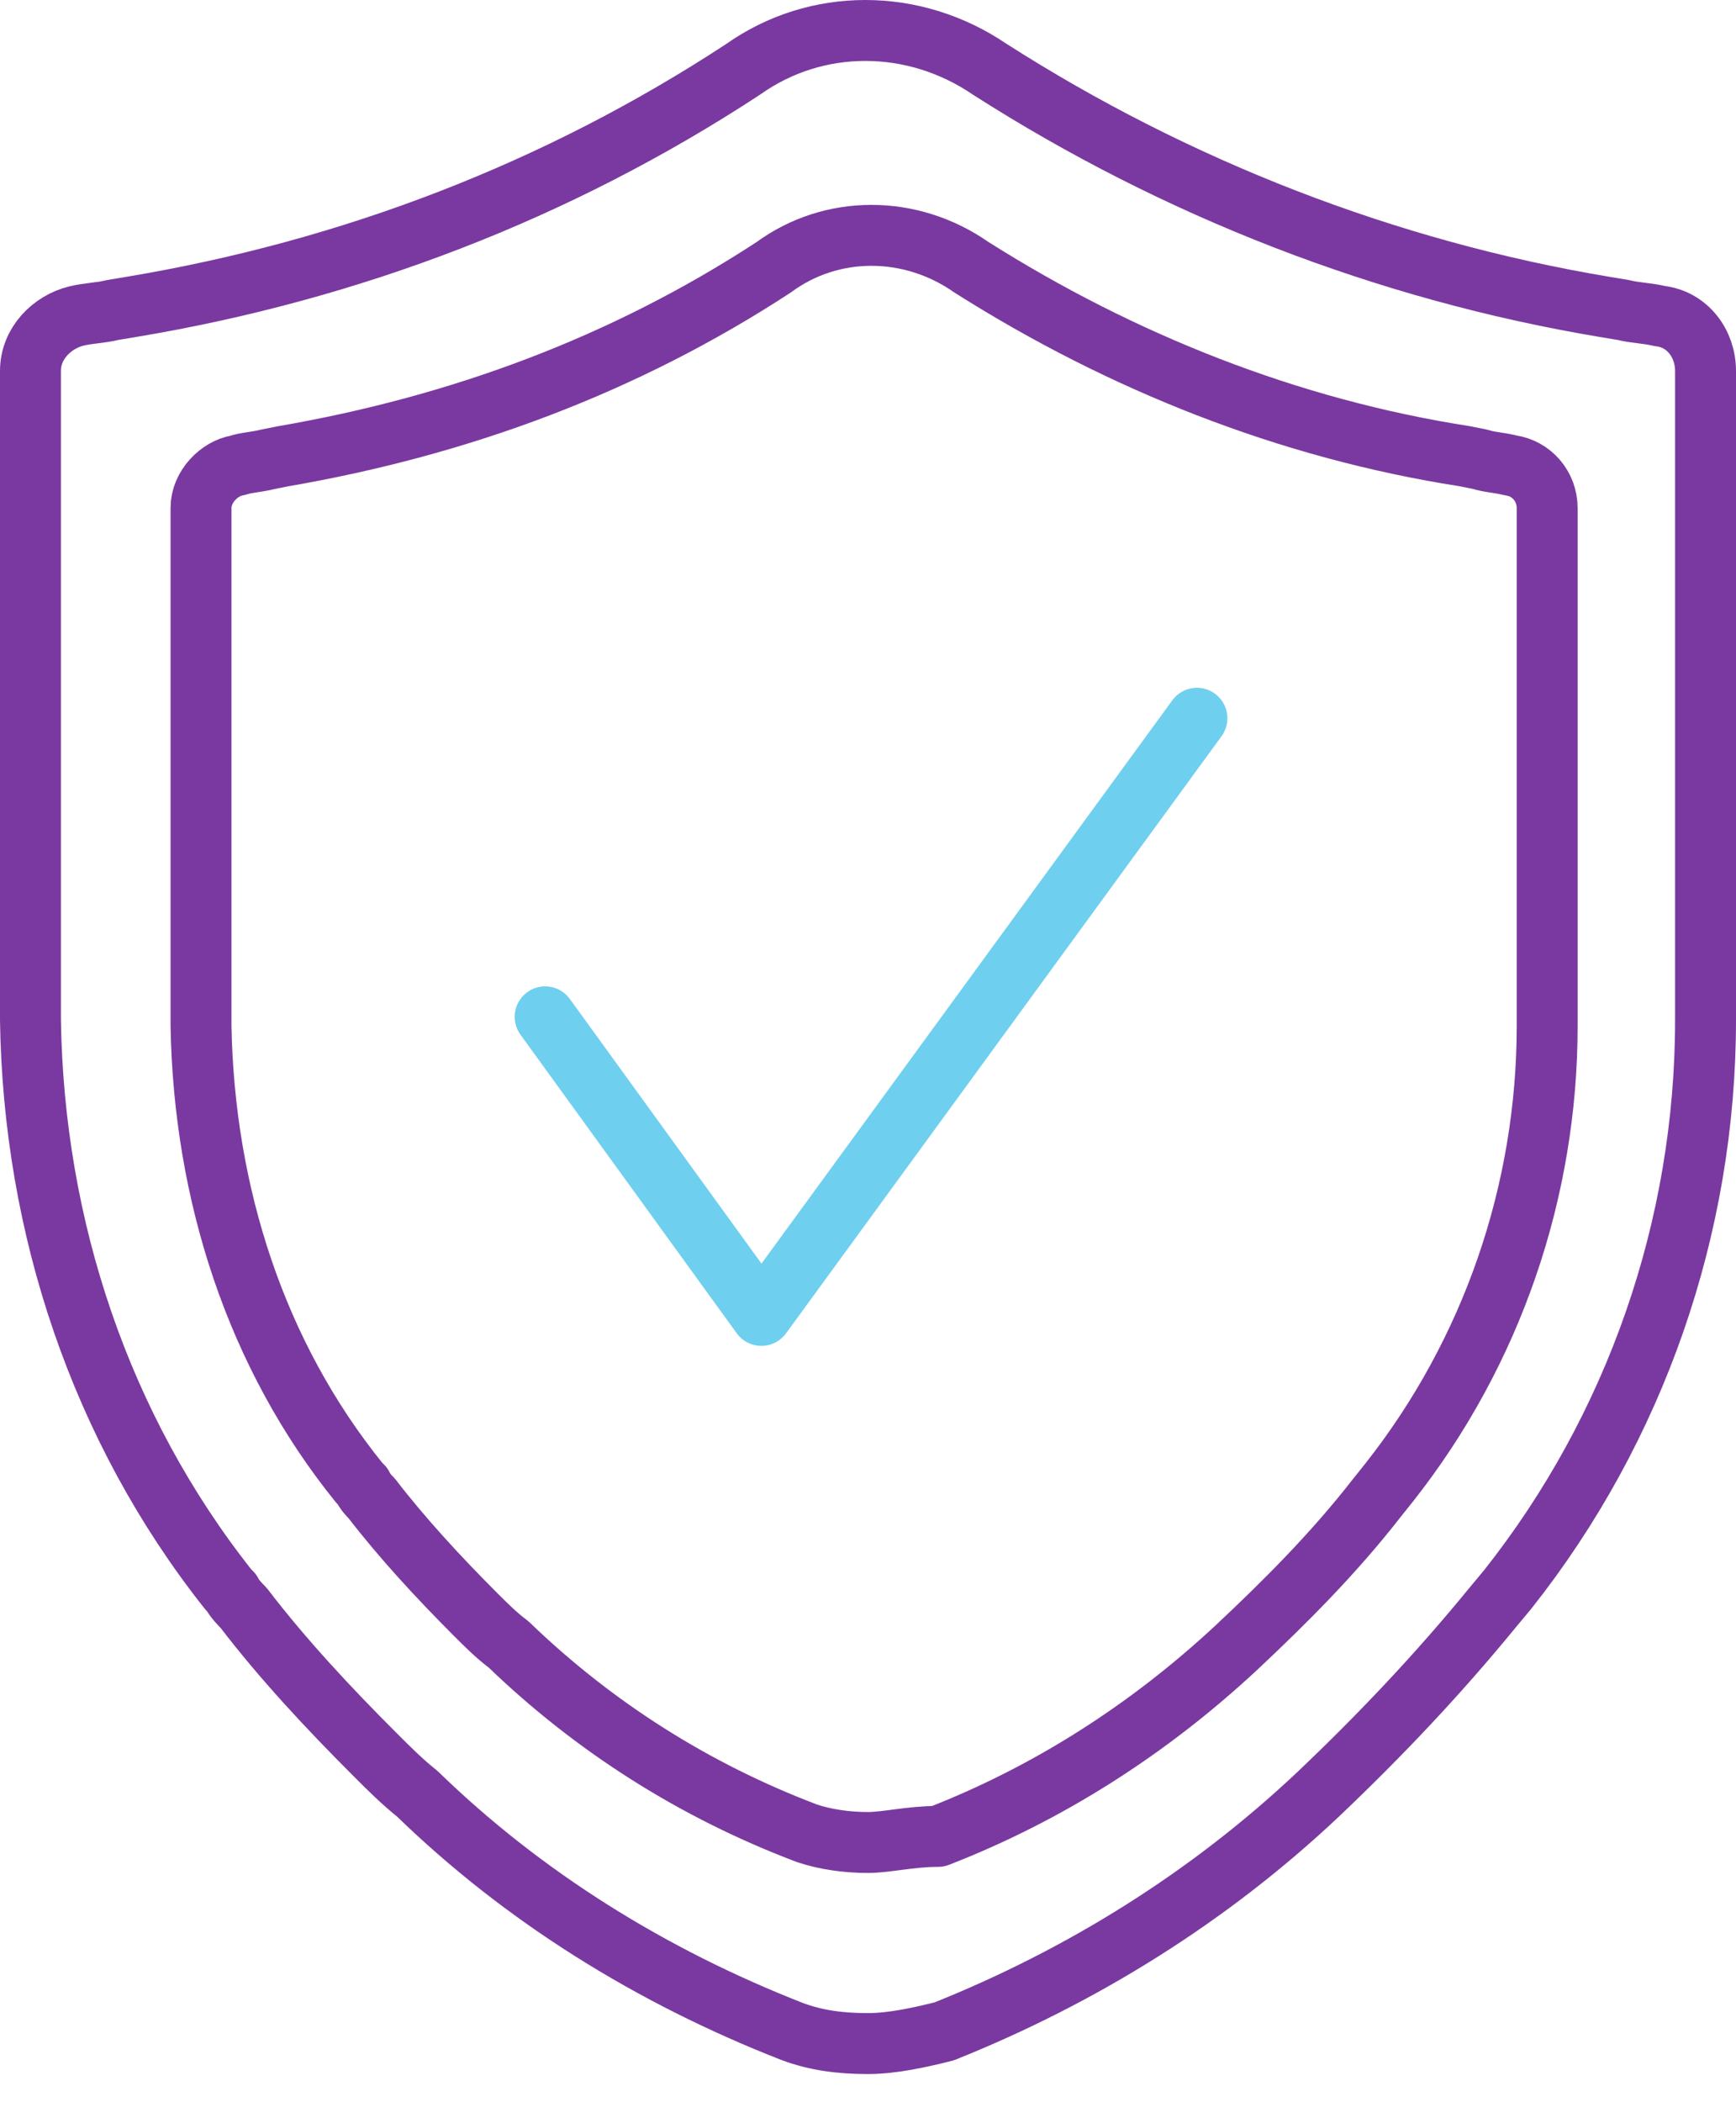
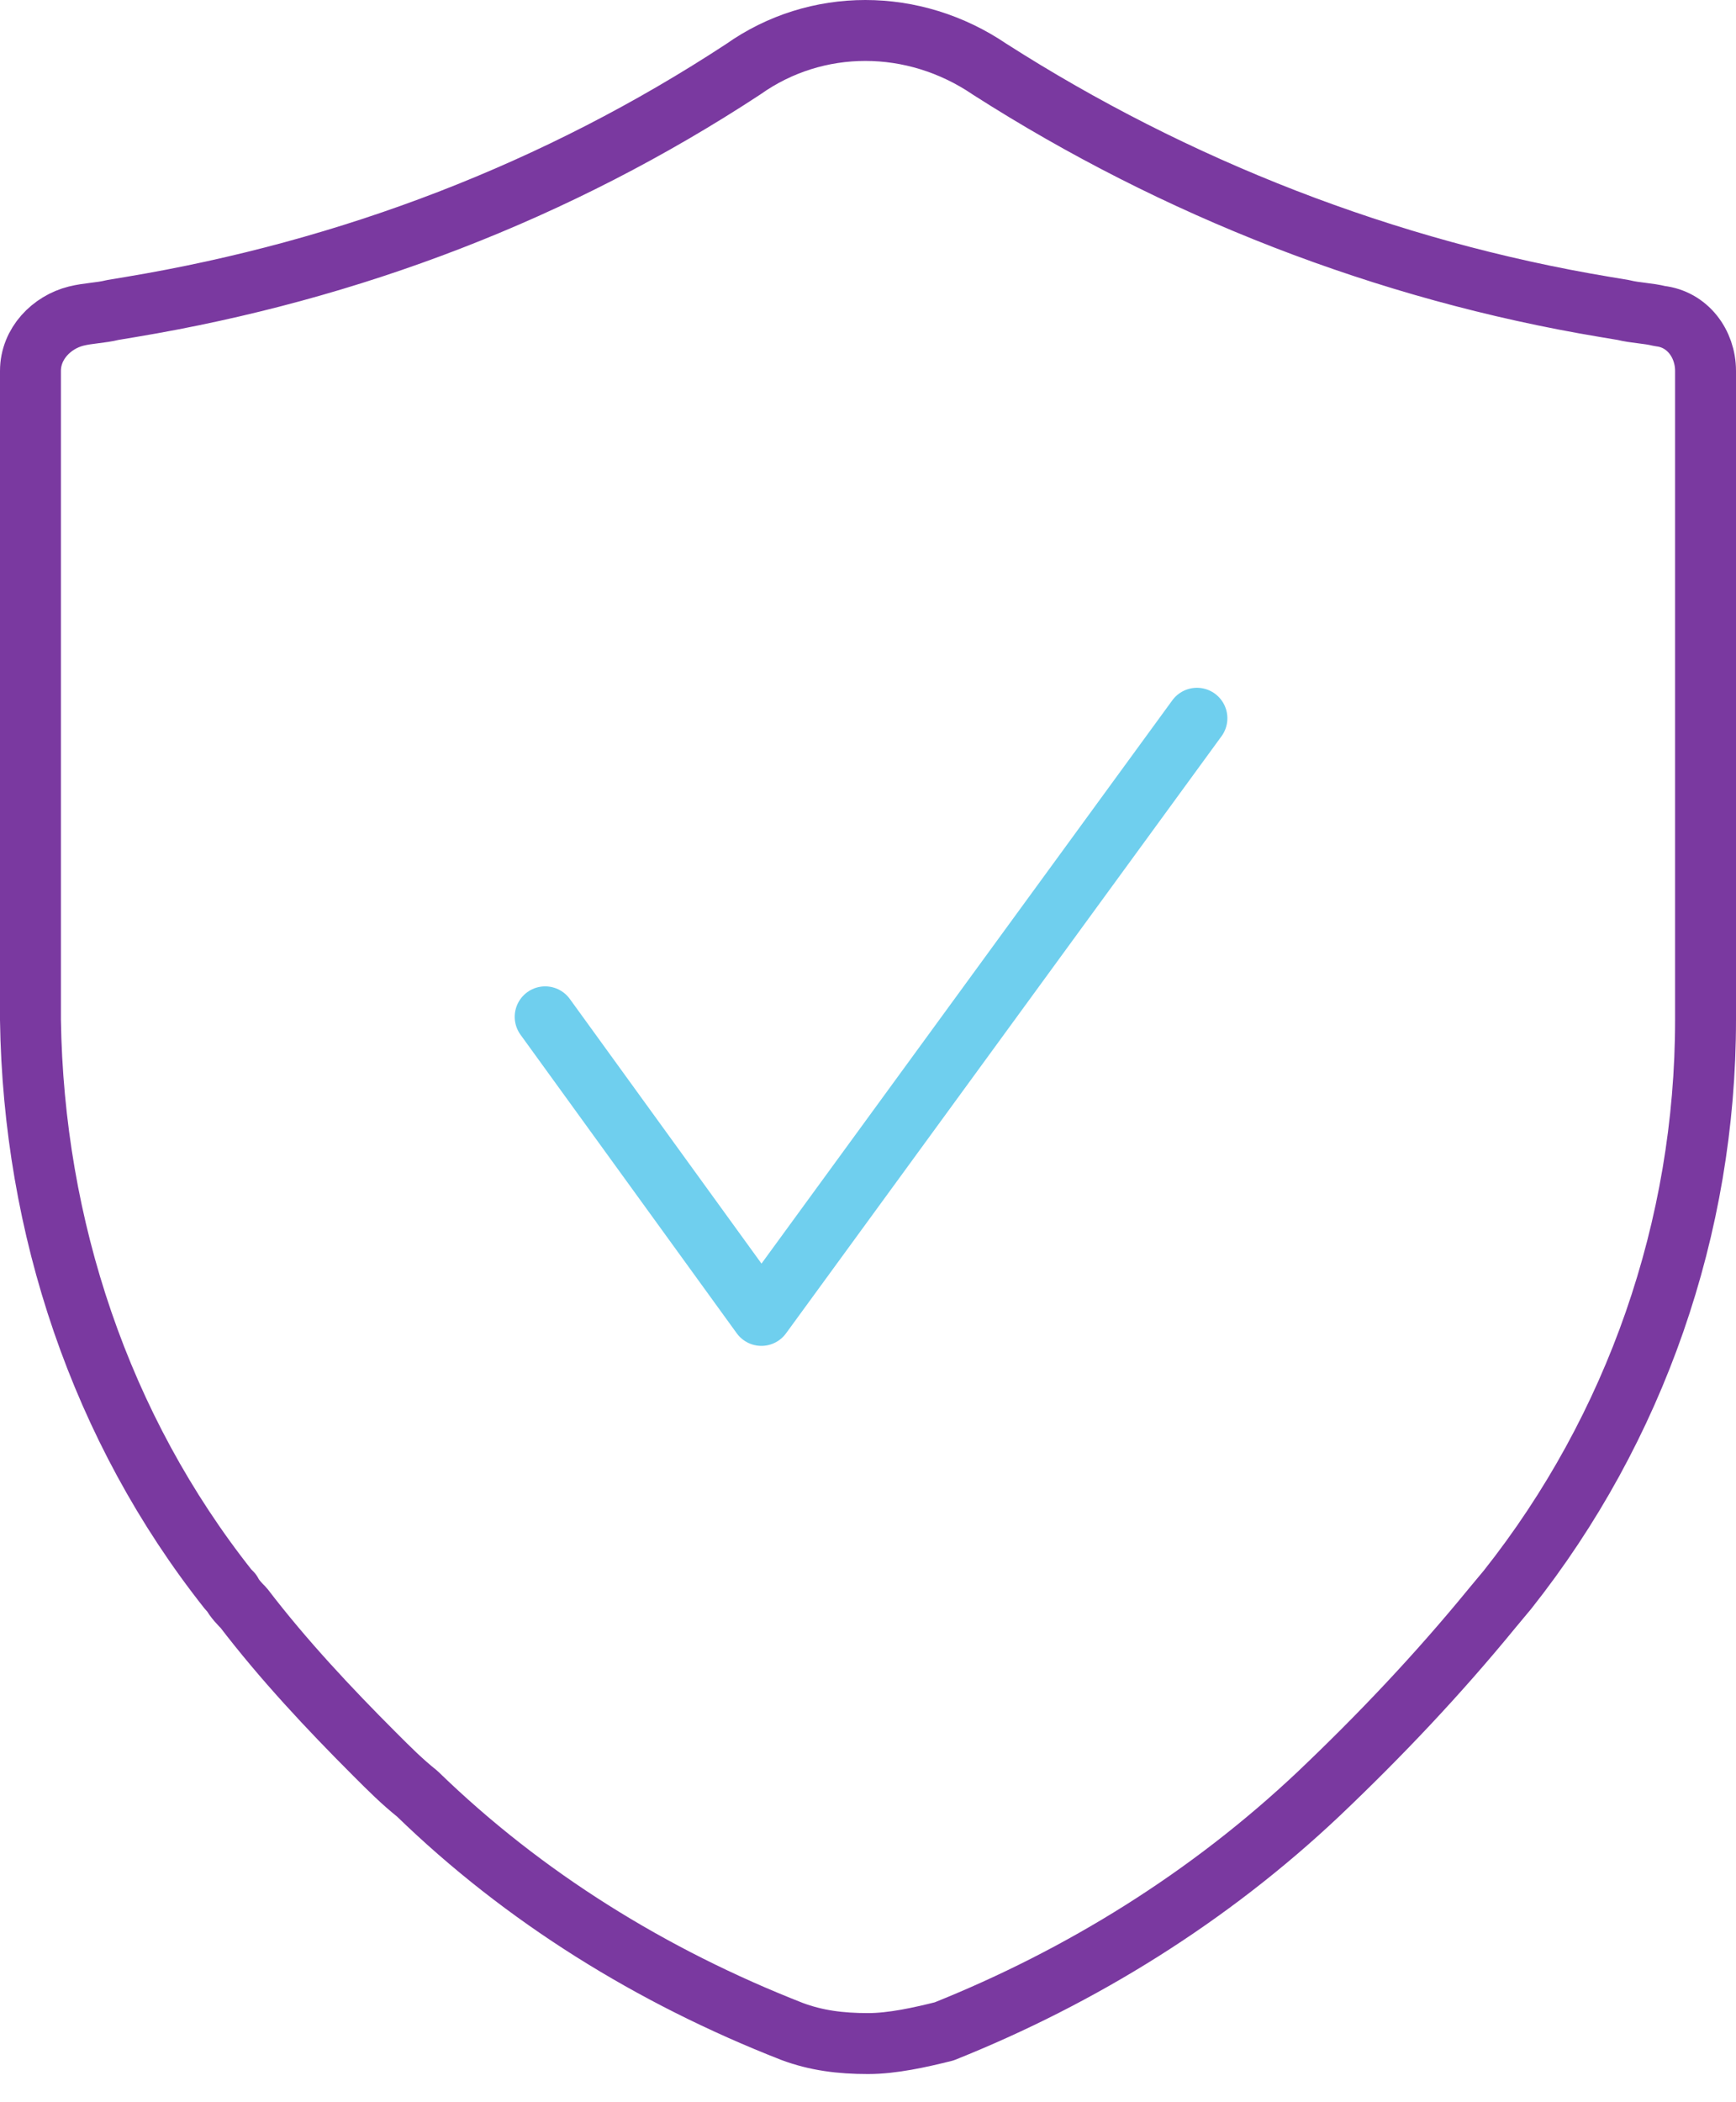
<svg xmlns="http://www.w3.org/2000/svg" width="57px" height="69px" viewBox="0 0 57 69" version="1.1">
  <title>Value-Trust-01</title>
  <g id="Updates-" stroke="none" stroke-width="1" fill="none" fill-rule="evenodd" stroke-linejoin="round">
    <g id="3_Company-Page" transform="translate(-219, -2911)" stroke-width="2">
      <g id="Value-Trust-01" transform="translate(220, 2912)">
        <path d="M27.5,66.075 C26.6,66.075 25.8,65.975 25,65.675 C20.4,63.875 16.2,61.275 12.7,57.875 C12.2,57.475 11.8,57.075 11.3,56.575 C9.8,55.075 8.3,53.475 7,51.775 C6.9,51.675 6.7,51.475 6.6,51.275 L6.5,51.175 C2.3,45.875 0.1,39.275 0,32.475 L0,11.175 C0,10.275 0.7,9.575 1.5,9.375 C1.9,9.275 2.3,9.275 2.7,9.175 L3.3,9.075 C10.5,7.875 17.3,5.275 23.4,1.275 C25.8,-0.425 29,-0.425 31.5,1.275 C37.6,5.175 44.5,7.875 51.7,9.075 L52.3,9.175 C52.7,9.275 53.1,9.275 53.5,9.375 C54.4,9.475 55,10.275 55,11.175 L55,32.475 C55,39.275 52.7,45.875 48.5,51.175 L48,51.775 C46.2,53.975 44.3,55.975 42.3,57.875 C38.7,61.275 34.5,63.875 30,65.675 C29.2,65.875 28.3,66.075 27.5,66.075 Z" id="Path" stroke="#7A39A0" />
-         <path d="M27.5,59.475 C26.8,59.475 26.1,59.375 25.5,59.175 C21.8,57.775 18.5,55.675 15.7,52.975 C15.3,52.675 15,52.375 14.6,51.975 C13.4,50.775 12.2,49.475 11.2,48.175 C11.1,48.075 11,47.975 10.9,47.775 L10.8,47.675 C7.4,43.475 5.7,38.175 5.6,32.675 L5.6,15.675 C5.6,14.975 6.2,14.375 6.8,14.275 C7.1,14.175 7.4,14.175 7.8,14.075 L8.3,13.975 C14.1,12.975 19.5,10.975 24.4,7.775 C26.3,6.375 28.9,6.375 30.9,7.775 C35.8,10.875 41.3,13.075 47.1,13.975 L47.6,14.075 C47.9,14.175 48.2,14.175 48.6,14.275 C49.3,14.375 49.8,14.975 49.8,15.675 L49.8,32.675 C49.8,38.075 48,43.375 44.6,47.675 L44.2,48.175 C42.8,49.975 41.2,51.575 39.6,53.075 C36.7,55.775 33.4,57.875 29.8,59.275 C28.9,59.275 28.1,59.475 27.5,59.475 Z" id="Path" stroke="#7A39A0" />
        <polyline id="Path" stroke="#6FCFEE" stroke-linecap="round" points="16.9 32.375 24 42.175 38.3 22.575" />
      </g>
    </g>
  </g>
</svg>